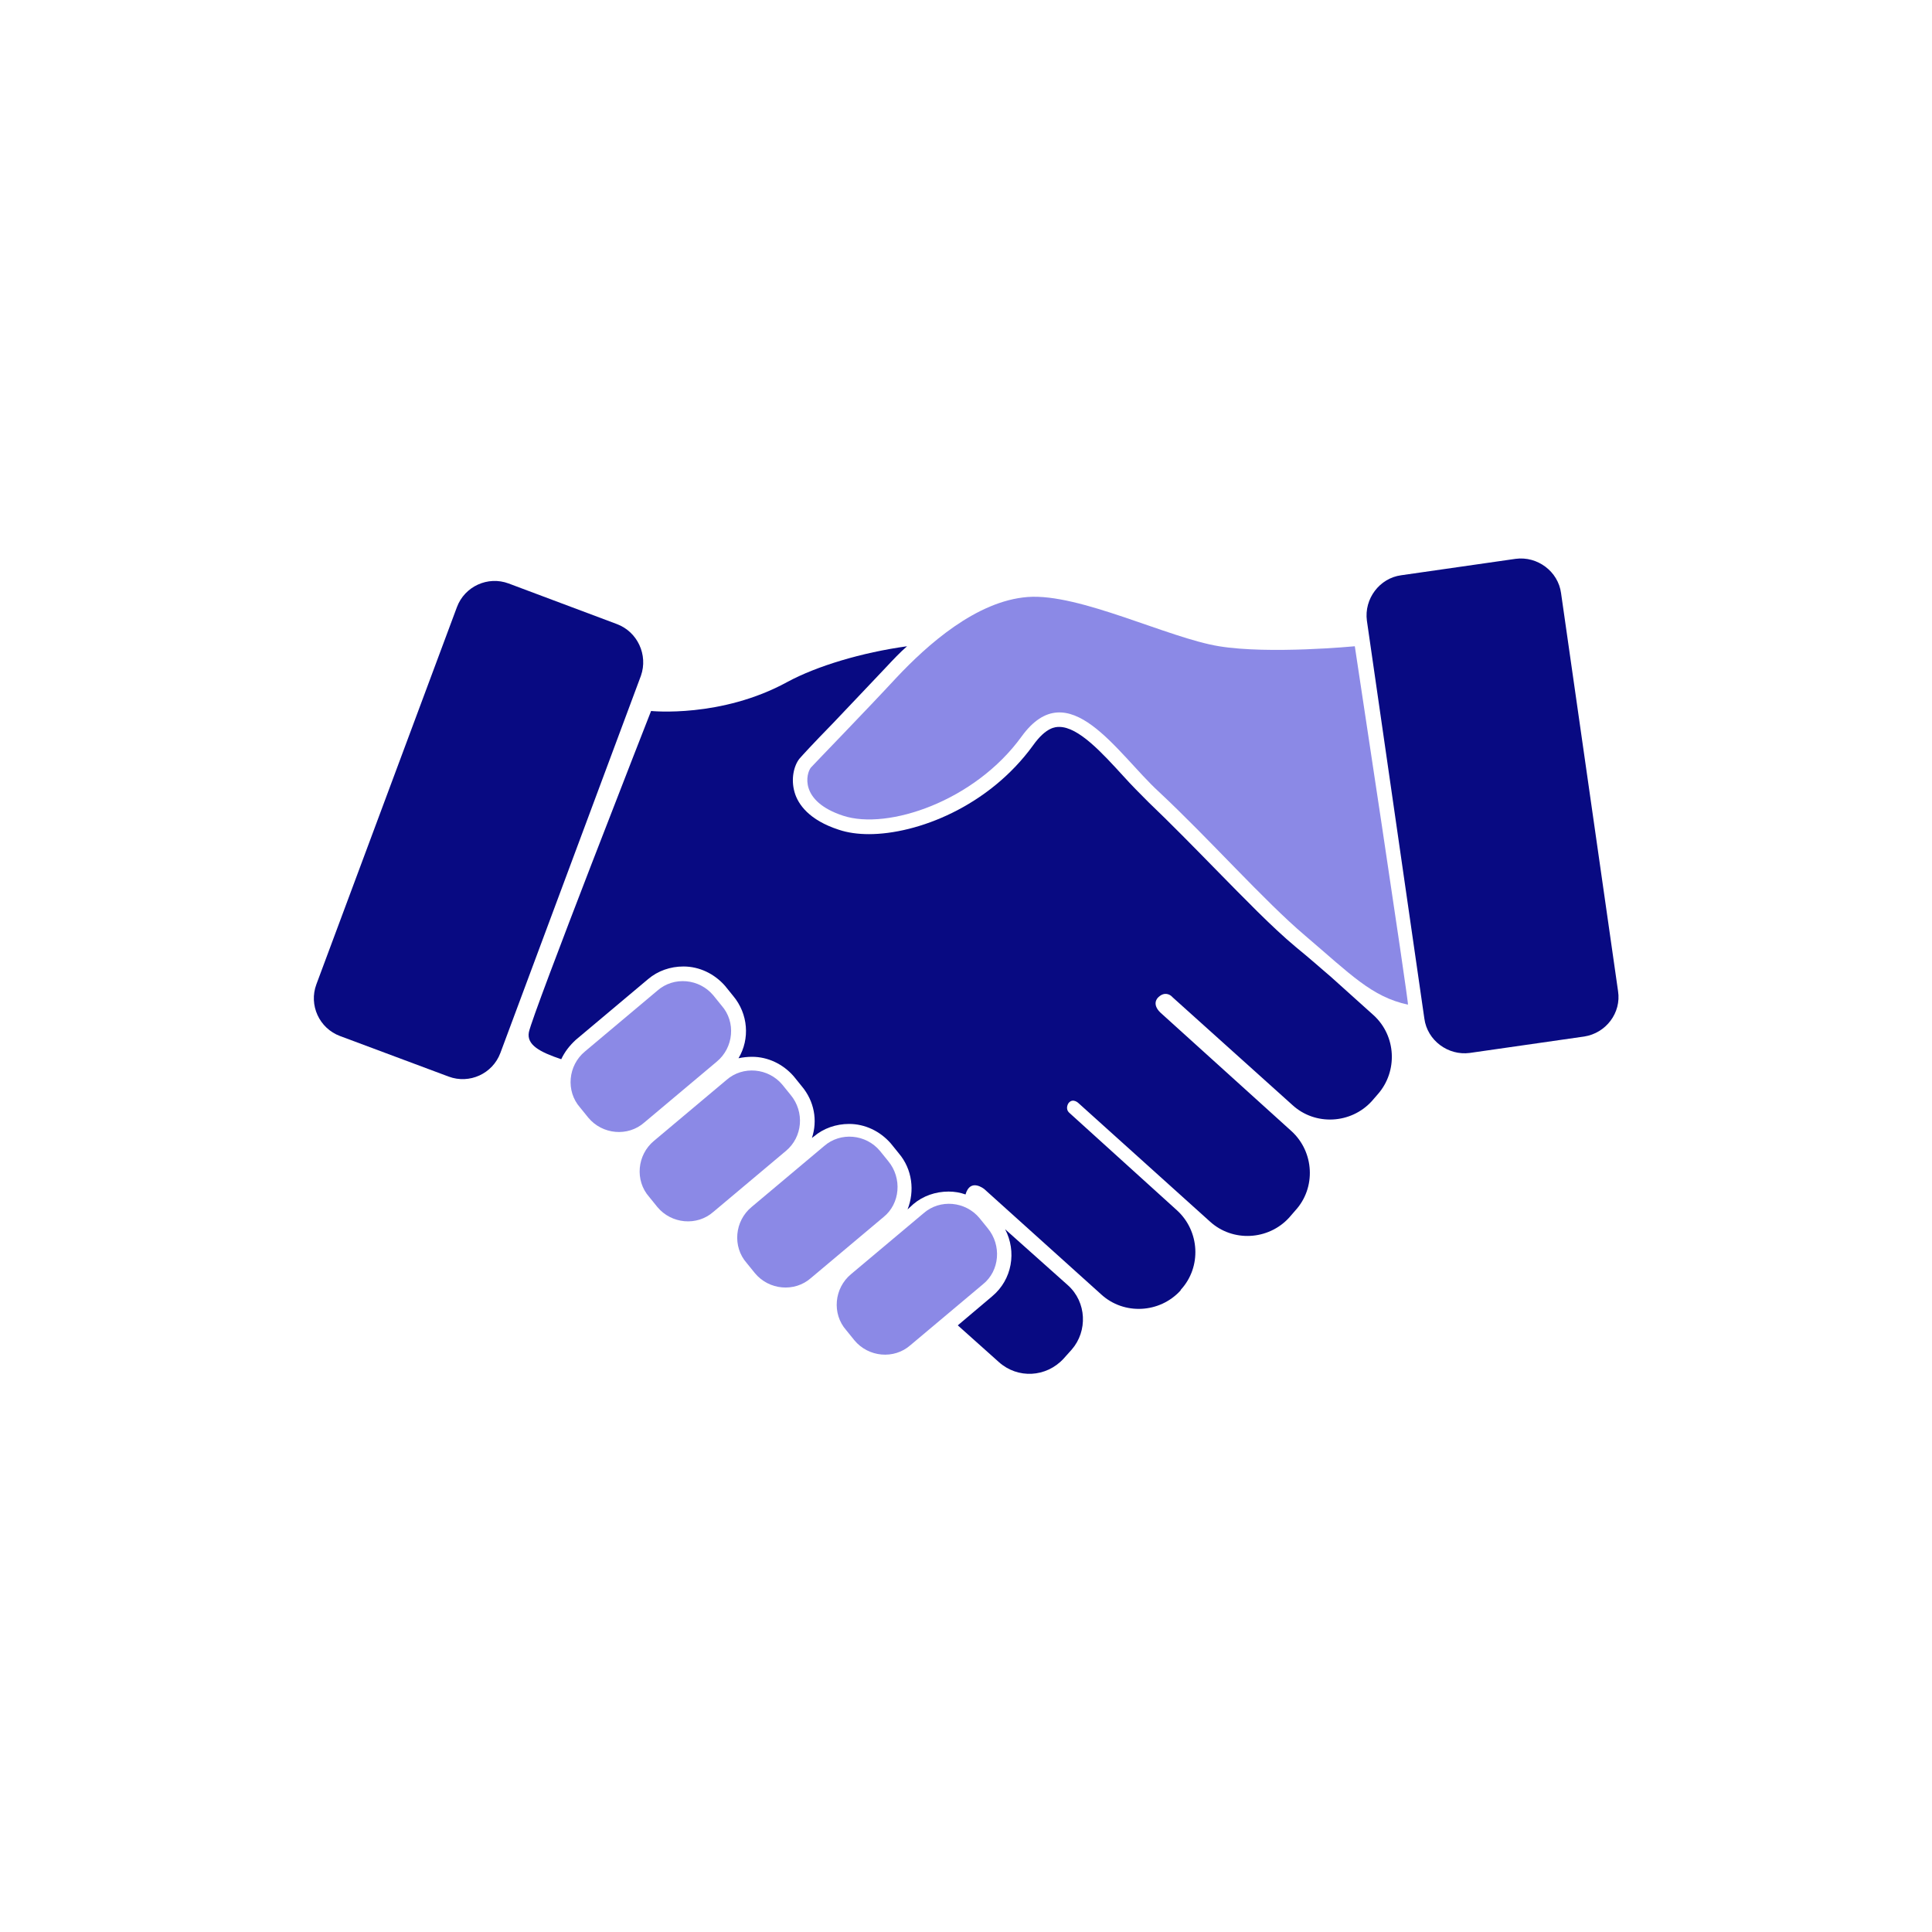
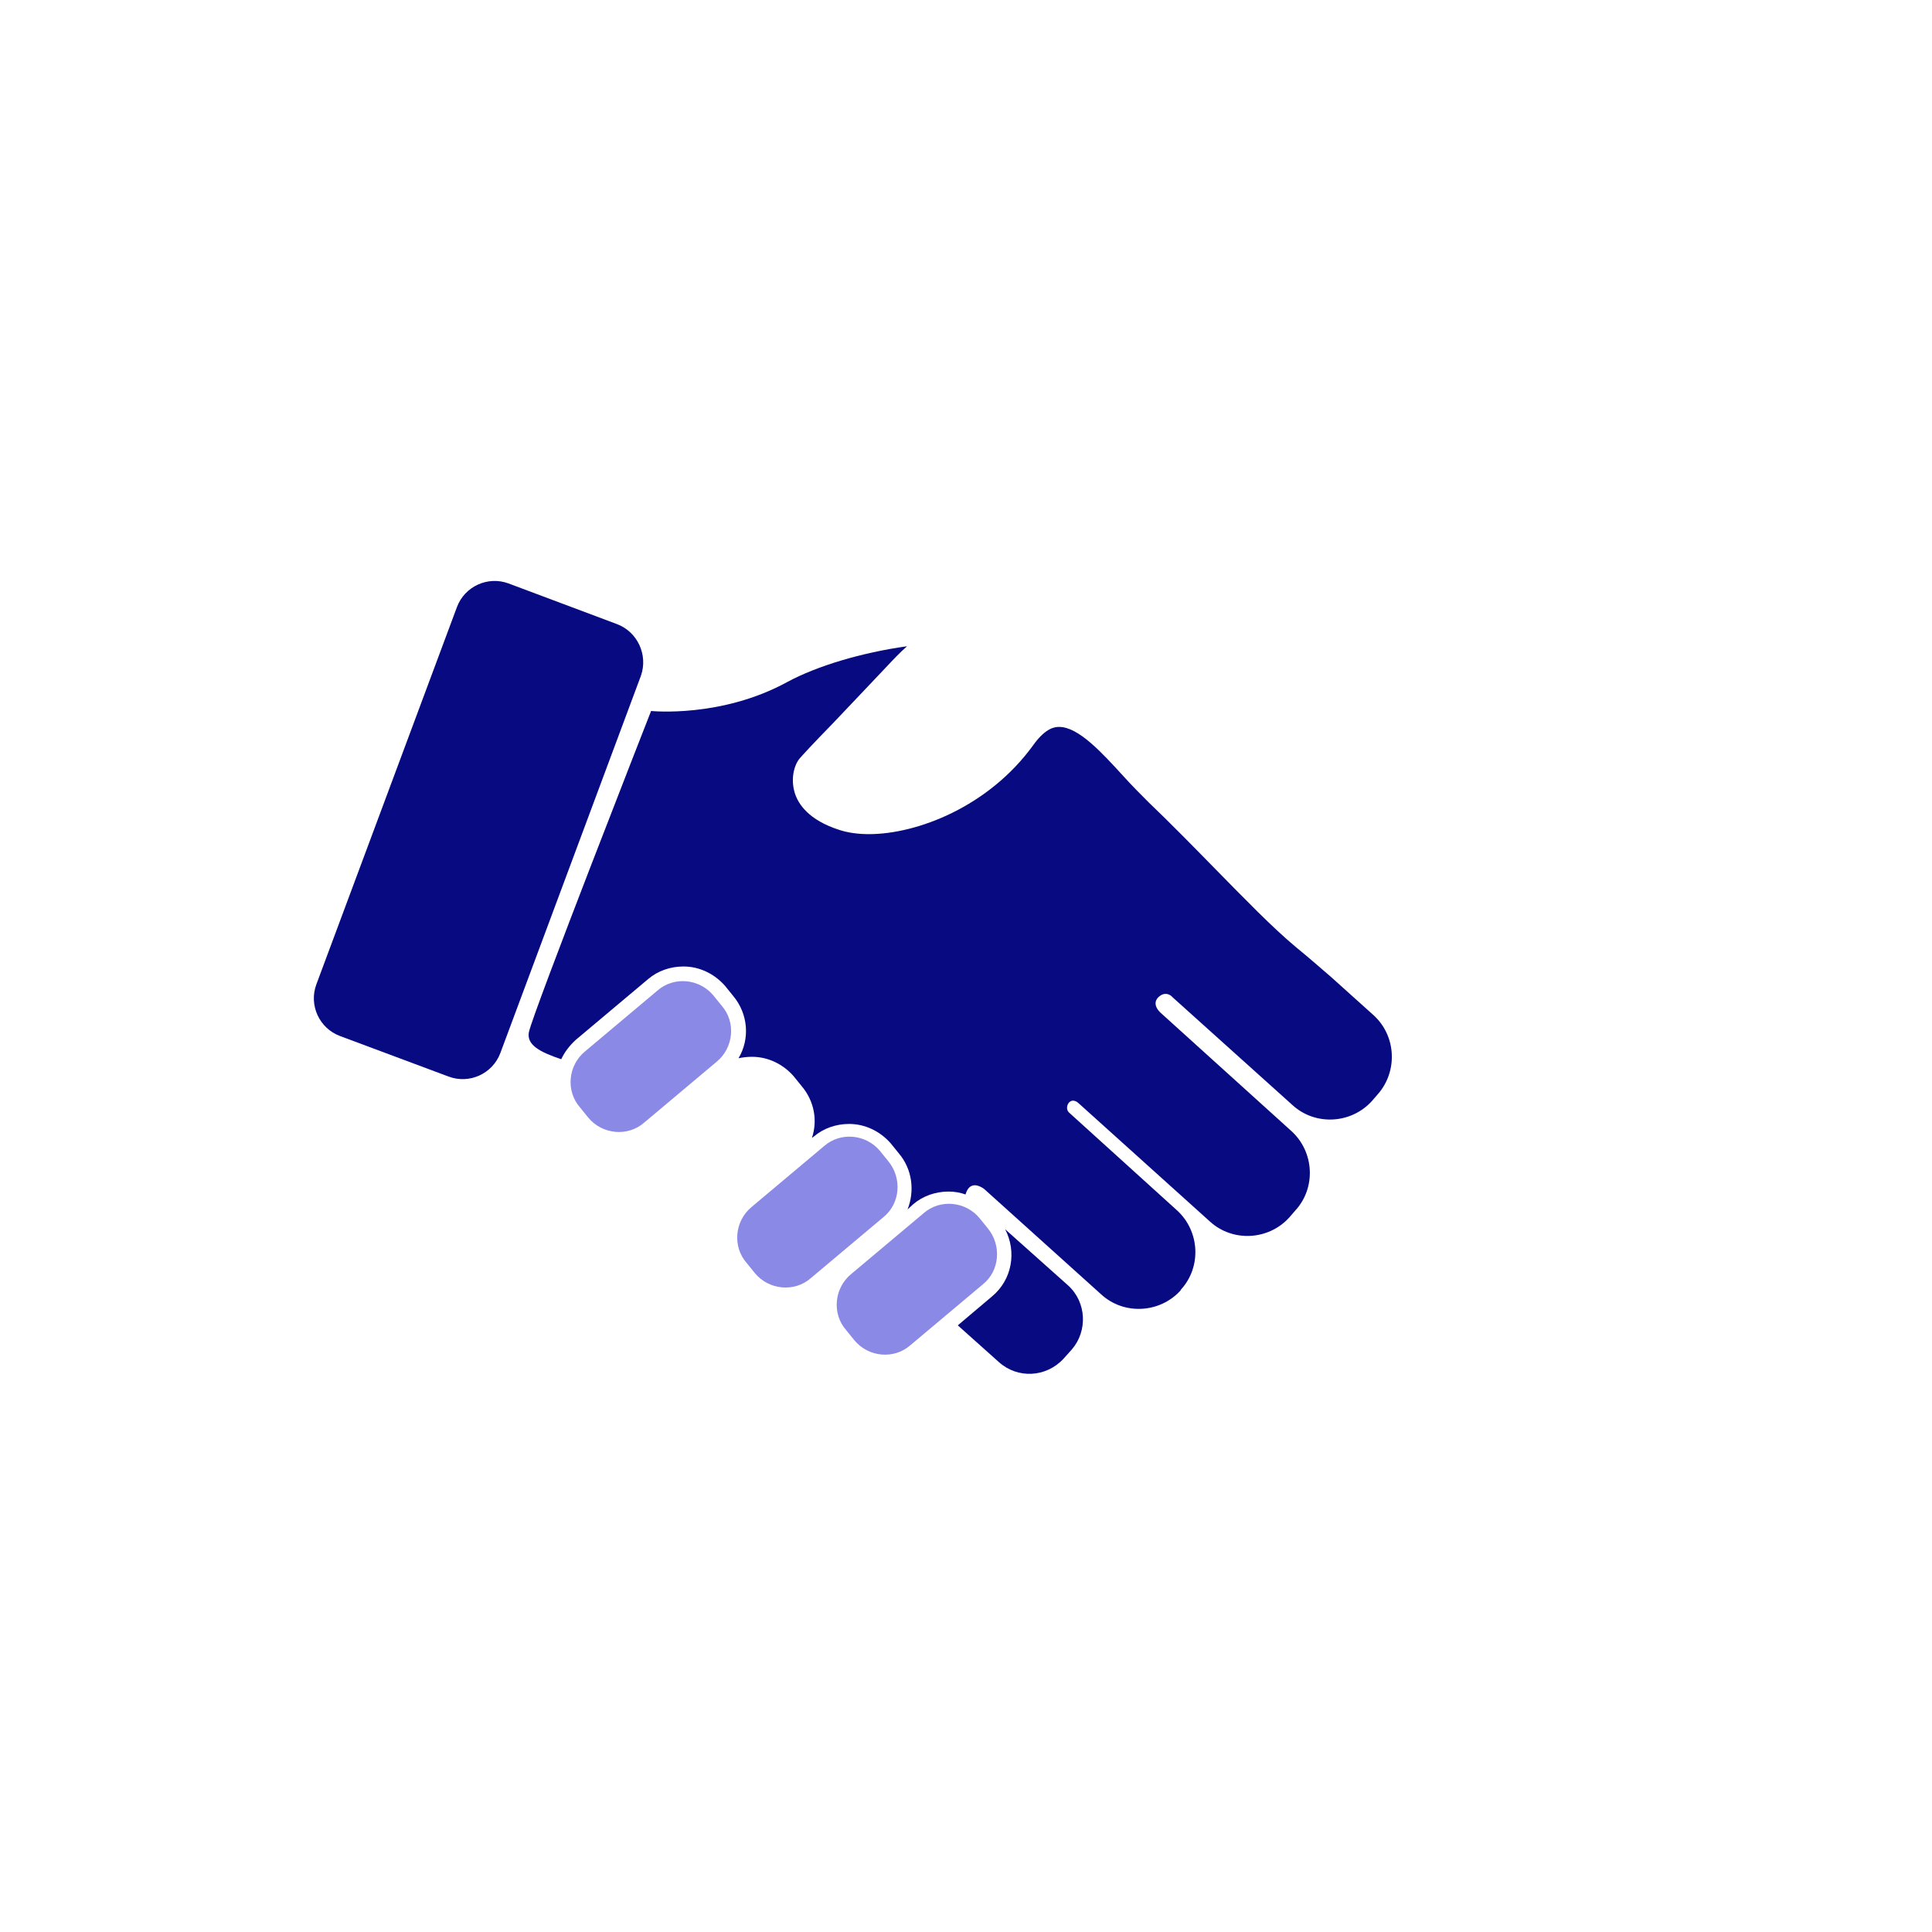
<svg xmlns="http://www.w3.org/2000/svg" version="1.1" id="Layer_1" x="0px" y="0px" viewBox="0 0 400 400" style="enable-background:new 0 0 400 400;" xml:space="preserve">
  <style type="text/css">
	.st0{fill:#080A82;}
	.st1{fill:#8B89E6;}
</style>
  <g>
    <path class="st0" d="M221.1,266.1l-13-11.6c2.4,4.6,1.5,10.4-2.7,13.9l-7.1,6l8.5,7.6c3.9,3.5,9.8,3.2,13.4-0.7l1.7-1.9   C225.2,275.6,225,269.6,221.1,266.1z" />
    <path class="st0" d="M284.4,210.2l-8.9-8c-0.9-0.8-1.9-1.6-2.9-2.5c-1.4-1.2-2.8-2.4-4.4-3.7c-4.9-4.1-10.5-9.9-16.5-16   c-4.6-4.7-9.4-9.6-13.9-13.9c-1.7-1.7-3.5-3.5-5.3-5.5c-4.3-4.7-9.2-10.1-13.2-10.1c-0.7,0-2.7,0-5.4,3.8   c-9.2,12.7-24,18.4-34,18.4c-2.3,0-4.4-0.3-6.2-0.9c-6.2-2-8.5-5.3-9.2-7.8c-0.8-2.8-0.1-5.5,1-6.9c0.6-0.7,2.7-3,6.9-7.3   c3.5-3.7,7.8-8.2,11-11.6c1.5-1.6,2.9-3.1,4.4-4.4c-9.4,1.3-18.7,4.1-24.8,7.4c-13.7,7.5-28.2,6-28.2,6s-24.5,62.5-25.3,66.5   c-0.5,2.6,2.2,4.1,6.7,5.6c0.7-1.5,1.7-2.8,3-4l15-12.6c2-1.7,4.6-2.6,7.3-2.6c3.3,0,6.4,1.5,8.6,4l1.7,2.1   c3.1,3.7,3.5,8.9,1.1,12.9c0.9-0.2,1.9-0.3,2.8-0.3c3.3,0,6.4,1.5,8.6,4l1.7,2.1c2.6,3.1,3.3,7.1,2.1,10.7l0.4-0.3   c2-1.7,4.6-2.6,7.3-2.6c3.3,0,6.4,1.5,8.6,4l1.7,2.1c2.8,3.3,3.3,7.8,1.8,11.6l1.2-1.1c2-1.7,4.6-2.6,7.3-2.6   c1.2,0,2.4,0.2,3.5,0.6c1-3.5,3.9-1.1,3.9-1.1l24.2,21.8c4.7,4.3,12.1,3.9,16.4-0.8l0.1-0.2c4.3-4.7,3.9-12.1-0.8-16.4l-22.3-20.2   l0,0c-0.9-0.8-0.3-1.9-0.1-2.1c0.9-1,2,0.1,2,0.1l27.2,24.5c4.7,4.3,12.1,3.9,16.4-0.8l1.3-1.5c4.3-4.7,3.9-12.1-0.8-16.4   l-27.2-24.6c-1.6-1.6-0.8-2.8-0.3-3.2c1.2-1.1,2.3-0.5,2.7-0.1l0.2,0.2l0,0l0,0l24.8,22.3c4.7,4.3,12.1,3.9,16.4-0.8l1.3-1.5   C289.4,221.8,289.1,214.5,284.4,210.2z" />
-     <path class="st1" d="M252.4,133.8c-10.5-1.7-28.9-11-39.6-10.2c-10.7,0.8-20.9,10-27.2,16.7c-6.2,6.7-16.7,17.5-17.7,18.6   c-1,1.2-2.5,7,6.7,10c9.2,3,27.2-3,36.9-16.4c9.7-13.4,19.8,3.5,28.4,11.4c10.4,9.7,21.8,22.6,30.3,29.8c9.4,8,13.8,12.7,21.3,14.3   c0.3,0.3-11-74.2-11-74.2S262.8,135.5,252.4,133.8z" />
-     <path class="st1" d="M163.7,226.7l-1.7-2.1c-2.9-3.5-8.2-4-11.6-1l-15,12.6c-3.5,2.9-4,8.2-1,11.6l1.7,2.1c2.9,3.5,8.2,4,11.6,1   l15-12.6C166.2,235.4,166.6,230.2,163.7,226.7z" />
    <path class="st1" d="M148.4,219.8c3.5-2.9,4-8.2,1-11.6l-1.7-2.1c-2.9-3.5-8.2-4-11.6-1l-15,12.6c-3.5,2.9-4,8.2-1,11.6l1.7,2.1   c2.9,3.5,8.2,4,11.6,1L148.4,219.8z" />
    <path class="st1" d="M183.9,240.4l-1.7-2.1c-2.9-3.5-8.2-4-11.6-1l-15,12.6c-3.5,2.9-4,8.2-1,11.6l1.7,2.1c2.9,3.5,8.2,4,11.6,1   l15-12.6C186.4,249.2,186.8,243.9,183.9,240.4z" />
    <path class="st1" d="M204.5,254.3l-1.7-2.1c-2.9-3.5-8.2-4-11.6-1l-15,12.6c-3.5,2.9-4,8.2-1,11.6l1.7,2.1c2.9,3.5,8.2,4,11.6,1   l15-12.6C207,263.1,207.4,257.8,204.5,254.3z" />
-     <path class="st0" d="M335,205.2l-11.8-82.4c-0.6-4.5-4.9-7.7-9.4-7.1l-23.7,3.4c-4.5,0.6-7.7,4.9-7.1,9.4l11.9,82.4   c0.6,4.5,4.9,7.7,9.4,7.1l23.7-3.4C332.5,213.9,335.7,209.7,335,205.2z" />
    <path class="st0" d="M127.7,129.2l-22.4-8.4c-4.3-1.6-9.1,0.6-10.7,4.9l-29.1,78.1c-1.6,4.3,0.6,9.1,4.9,10.7l22.5,8.4   c4.3,1.6,9.1-0.6,10.7-4.9l29.1-78.1C134.2,135.6,132,130.8,127.7,129.2z" />
  </g>
</svg>